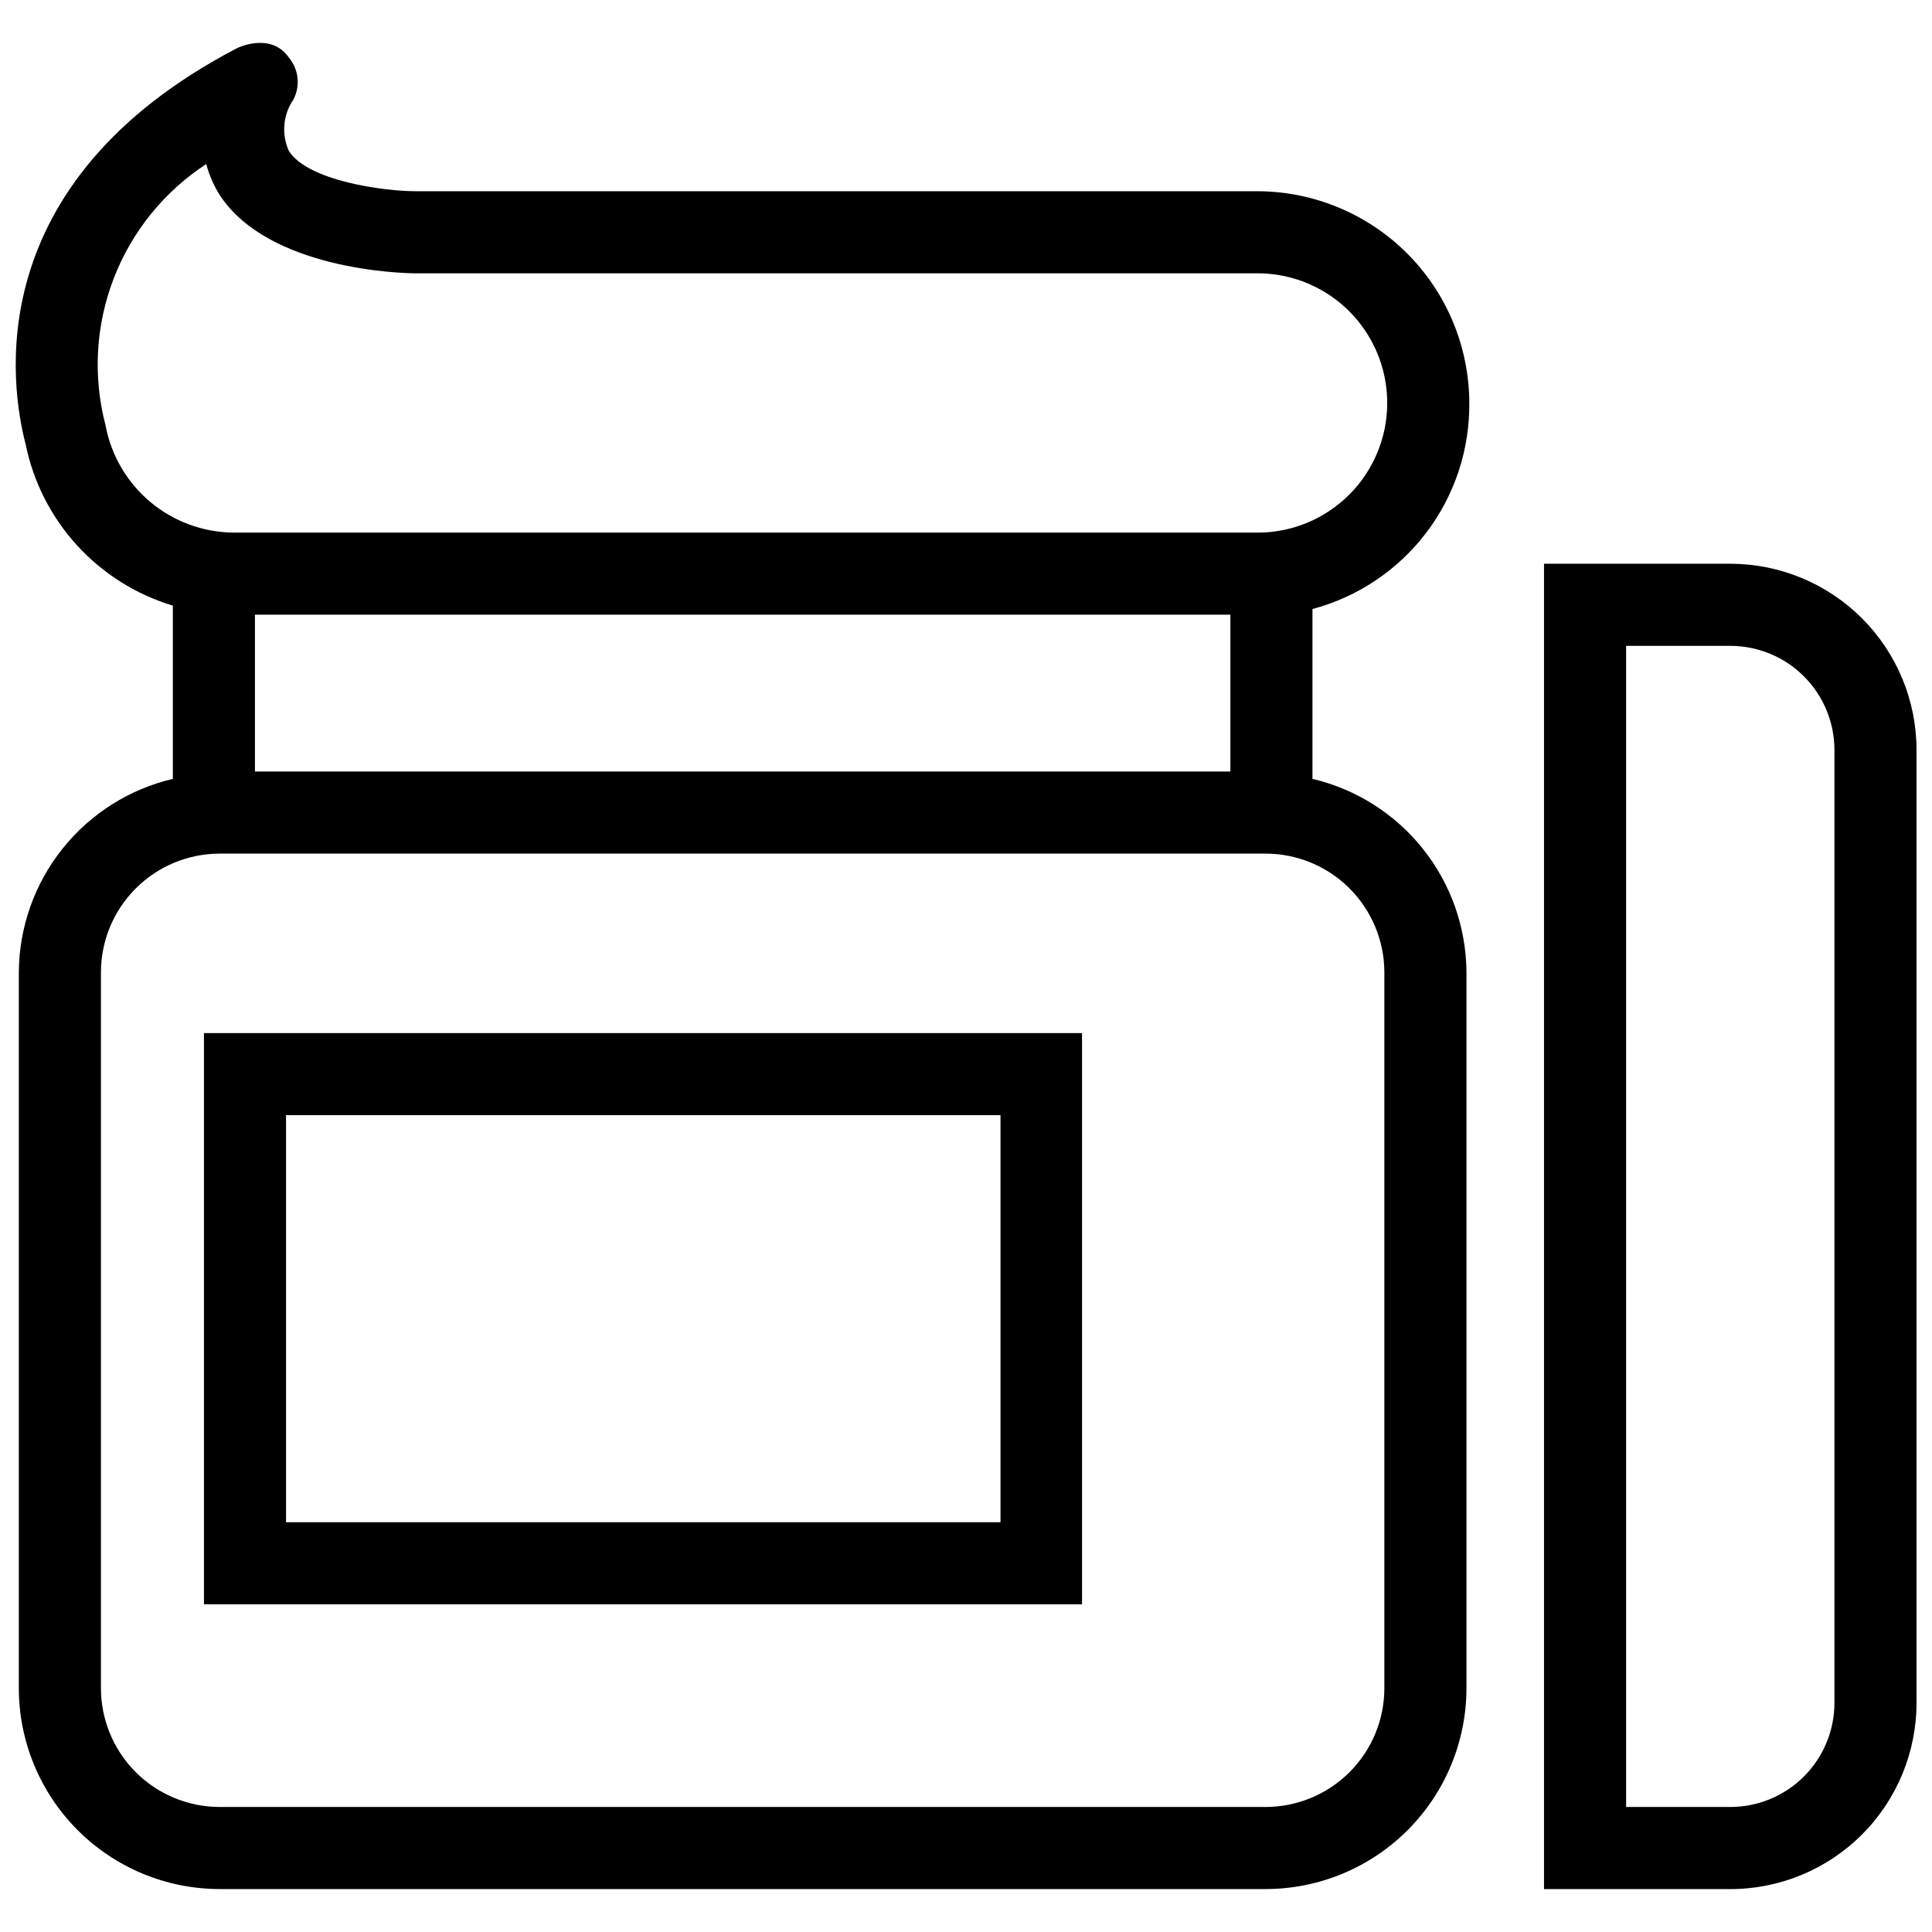
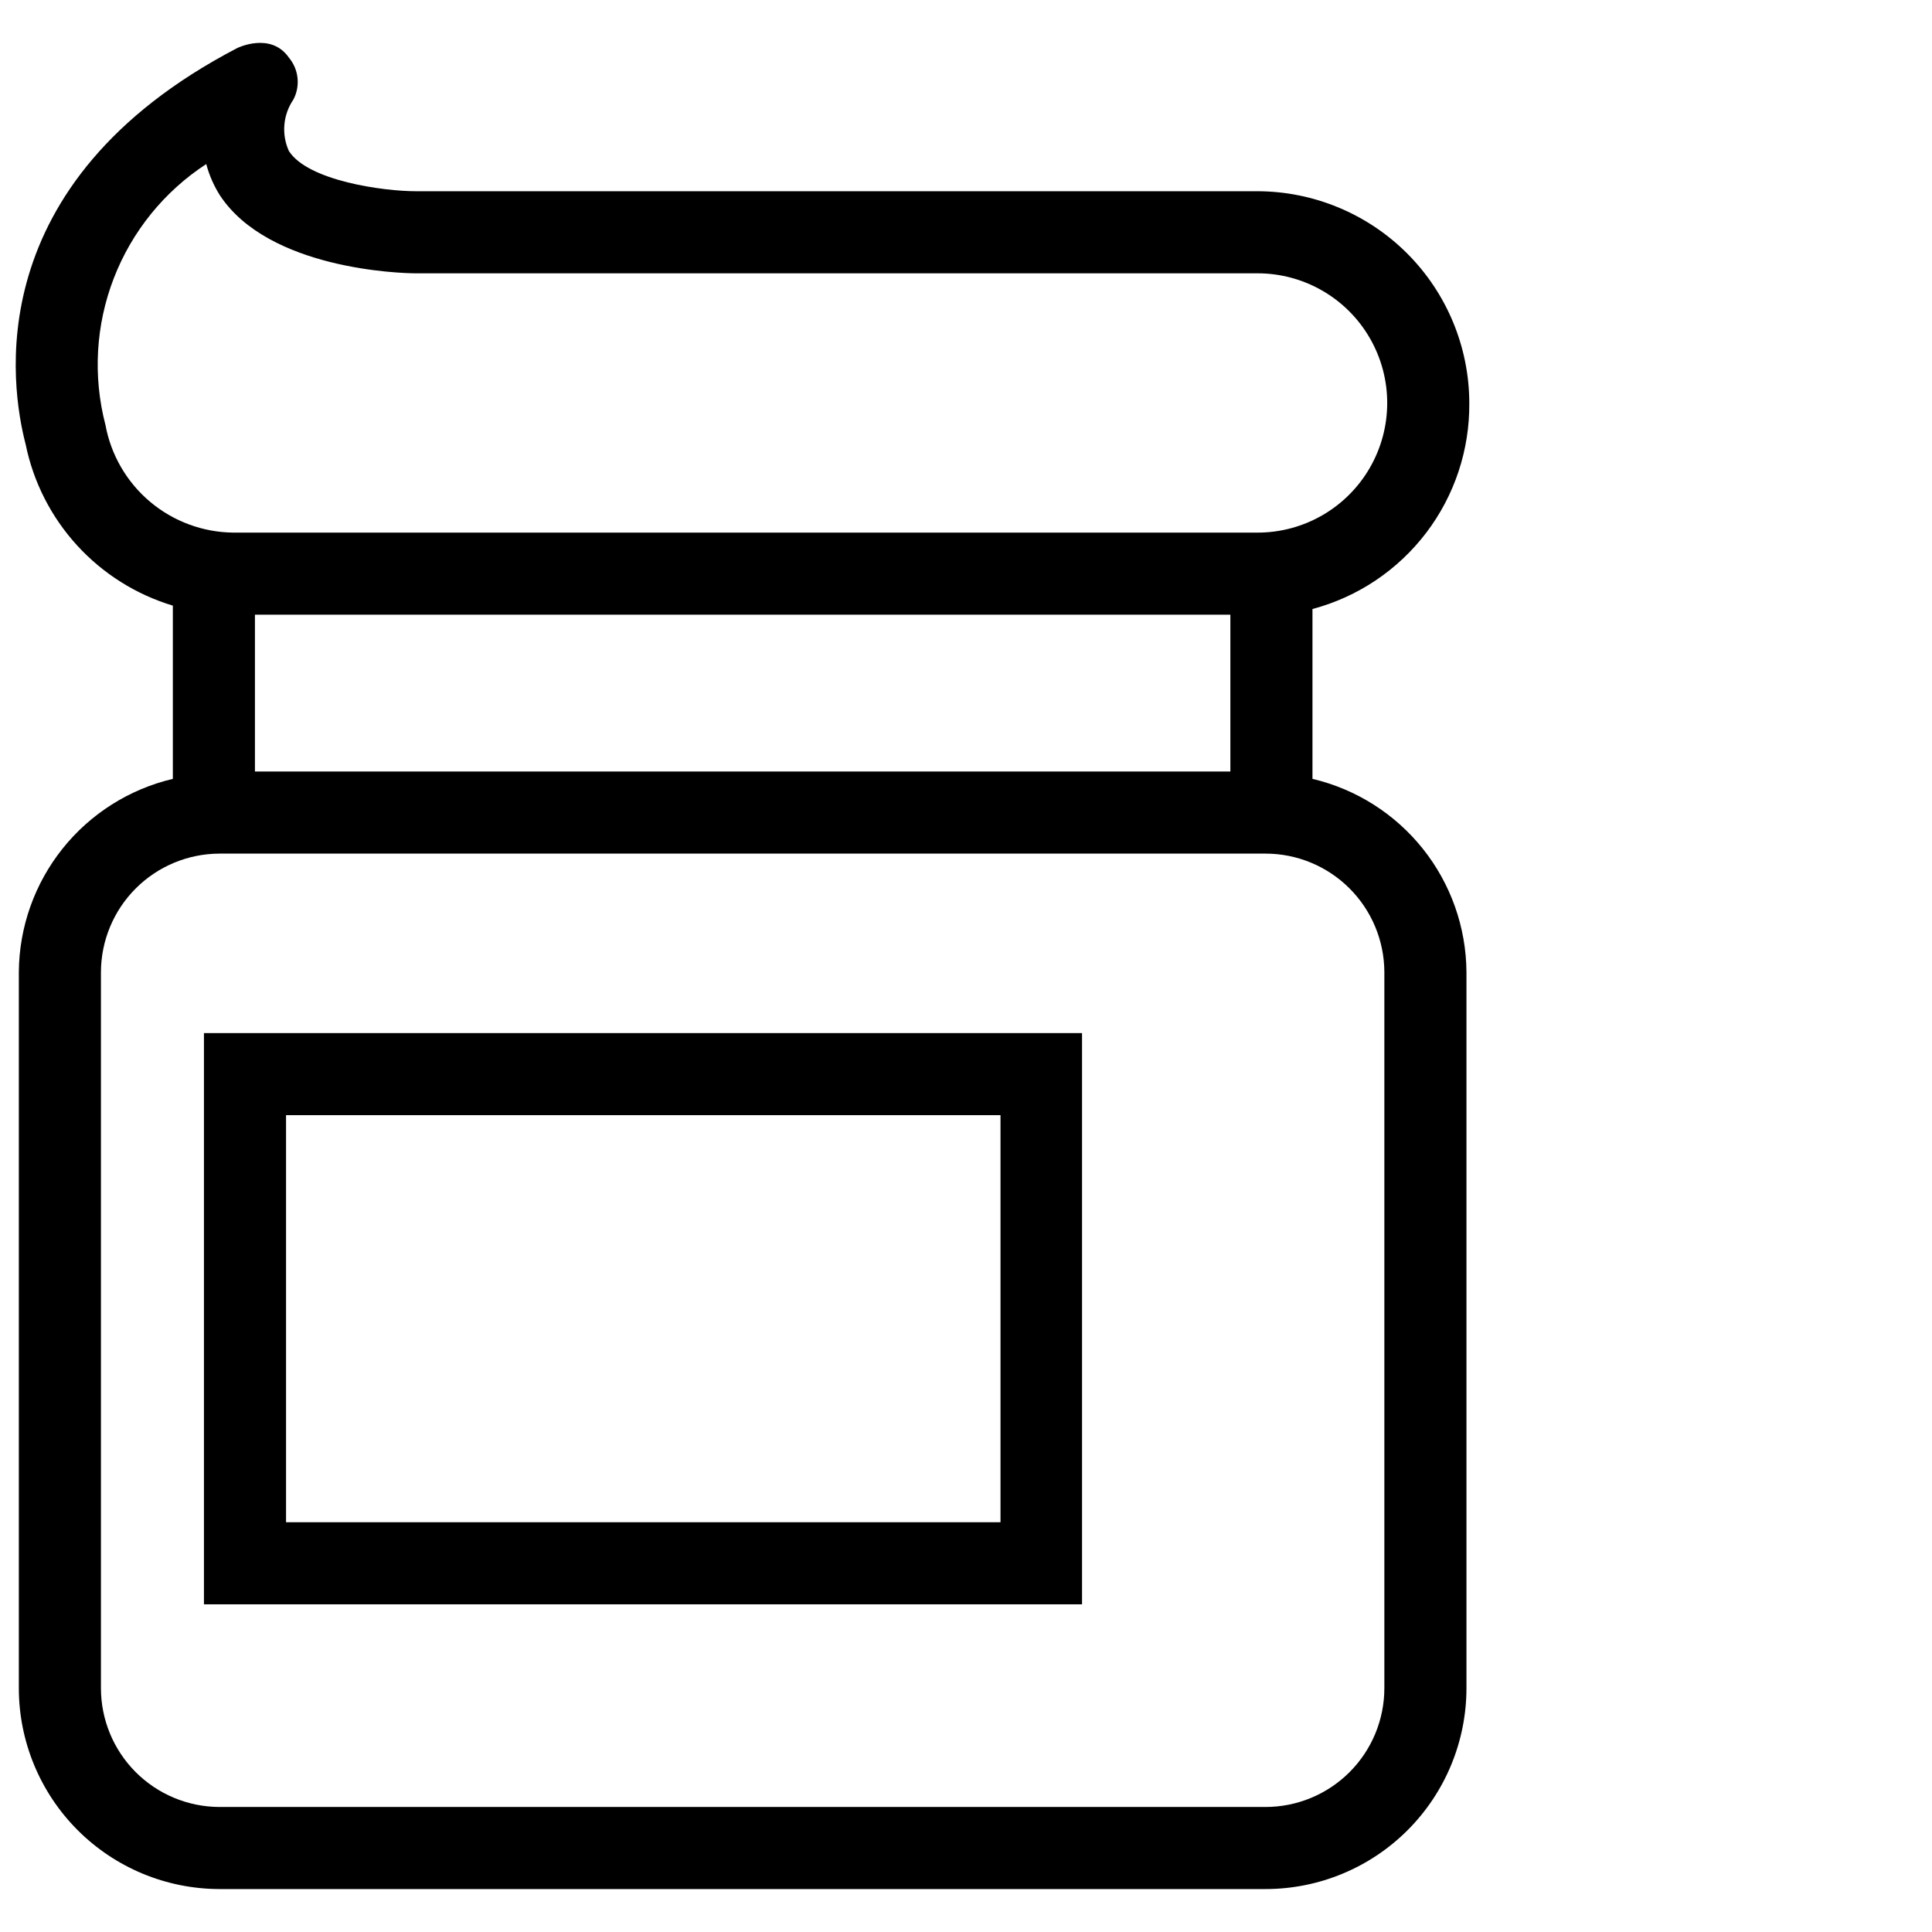
<svg xmlns="http://www.w3.org/2000/svg" width="800px" height="800px" version="1.1" viewBox="144 144 512 512">
  <defs>
    <clipPath id="b">
      <path d="m148.09 155h385.91v490h-385.91z" />
    </clipPath>
    <clipPath id="a">
      <path d="m553 293h98.902v352h-98.902z" />
    </clipPath>
  </defs>
  <g clip-path="url(#b)">
    <path d="m533.38 250.79c-0.039-14.871-5.965-29.121-16.48-39.637-10.516-10.512-24.762-16.438-39.633-16.477h-223.1c-8.402 0-28.508-2.699-33.605-10.652h-0.004c-2.016-4.449-1.559-9.625 1.199-13.652 1.883-3.606 1.41-7.984-1.199-11.105-4.801-6.898-13.652-2.551-13.652-2.551-68.863 35.859-60.012 90.02-56.113 105.02 2.035 9.988 6.734 19.234 13.605 26.766 6.867 7.527 15.645 13.055 25.406 15.996v45.91c-11.551 2.723-21.855 9.246-29.254 18.523-7.398 9.277-11.469 20.77-11.559 32.637v189.79c0 14.102 5.594 27.625 15.547 37.609 9.957 9.984 23.465 15.613 37.566 15.652h277.26c14.125 0 27.672-5.609 37.66-15.598 9.988-9.988 15.602-23.535 15.602-37.664v-189.79c-0.09-11.867-4.16-23.359-11.559-32.637-7.398-9.277-17.703-15.801-29.25-18.523v-45.012c12.004-3.195 22.605-10.301 30.133-20.188 7.523-9.887 11.543-22 11.426-34.422zm-361.43 5.848c-3.359-12.871-2.59-26.477 2.203-38.887 4.793-12.41 13.363-23.004 24.504-30.277 0.777 2.918 1.992 5.699 3.598 8.254 12.906 19.652 47.863 20.703 51.914 20.703h223.1c12.273 0 23.617 6.547 29.754 17.18 6.137 10.629 6.137 23.727 0 34.355-6.137 10.633-17.48 17.18-29.754 17.18h-271.41c-8.082-0.074-15.887-2.961-22.074-8.164-6.184-5.199-10.371-12.395-11.832-20.344zm298.11 91.82h-258.5v-41.559h258.5zm40.809 53.113v189.79c0 8.359-3.316 16.371-9.227 22.281-5.91 5.906-13.922 9.227-22.277 9.227h-277.26c-8.332-0.039-16.305-3.375-22.184-9.281-5.875-5.902-9.172-13.895-9.172-22.227v-189.79c0.039-8.305 3.356-16.258 9.227-22.129 5.871-5.871 13.824-9.188 22.129-9.227h277.26c8.328 0 16.32 3.297 22.223 9.172 5.906 5.879 9.242 13.852 9.281 22.184z" />
  </g>
  <path d="m198.05 569.16h232.7v-151.38h-232.7zm21.754-129.63h189.34v107.88h-189.34z" />
  <g clip-path="url(#a)">
-     <path d="m602.54 293.4h-49.359v351.23h49.359c13.117 0 25.695-5.219 34.957-14.508 9.262-9.289 14.441-21.883 14.402-35v-252.36c0-13.094-5.199-25.648-14.457-34.902-9.258-9.258-21.812-14.461-34.902-14.461zm27.605 301.71v0.004c0.039 7.348-2.852 14.406-8.031 19.617-5.184 5.207-12.227 8.137-19.574 8.137h-27.605v-307.71h27.605c7.32 0 14.344 2.906 19.52 8.086 5.176 5.176 8.086 12.199 8.086 19.52z" />
-   </g>
+     </g>
</svg>